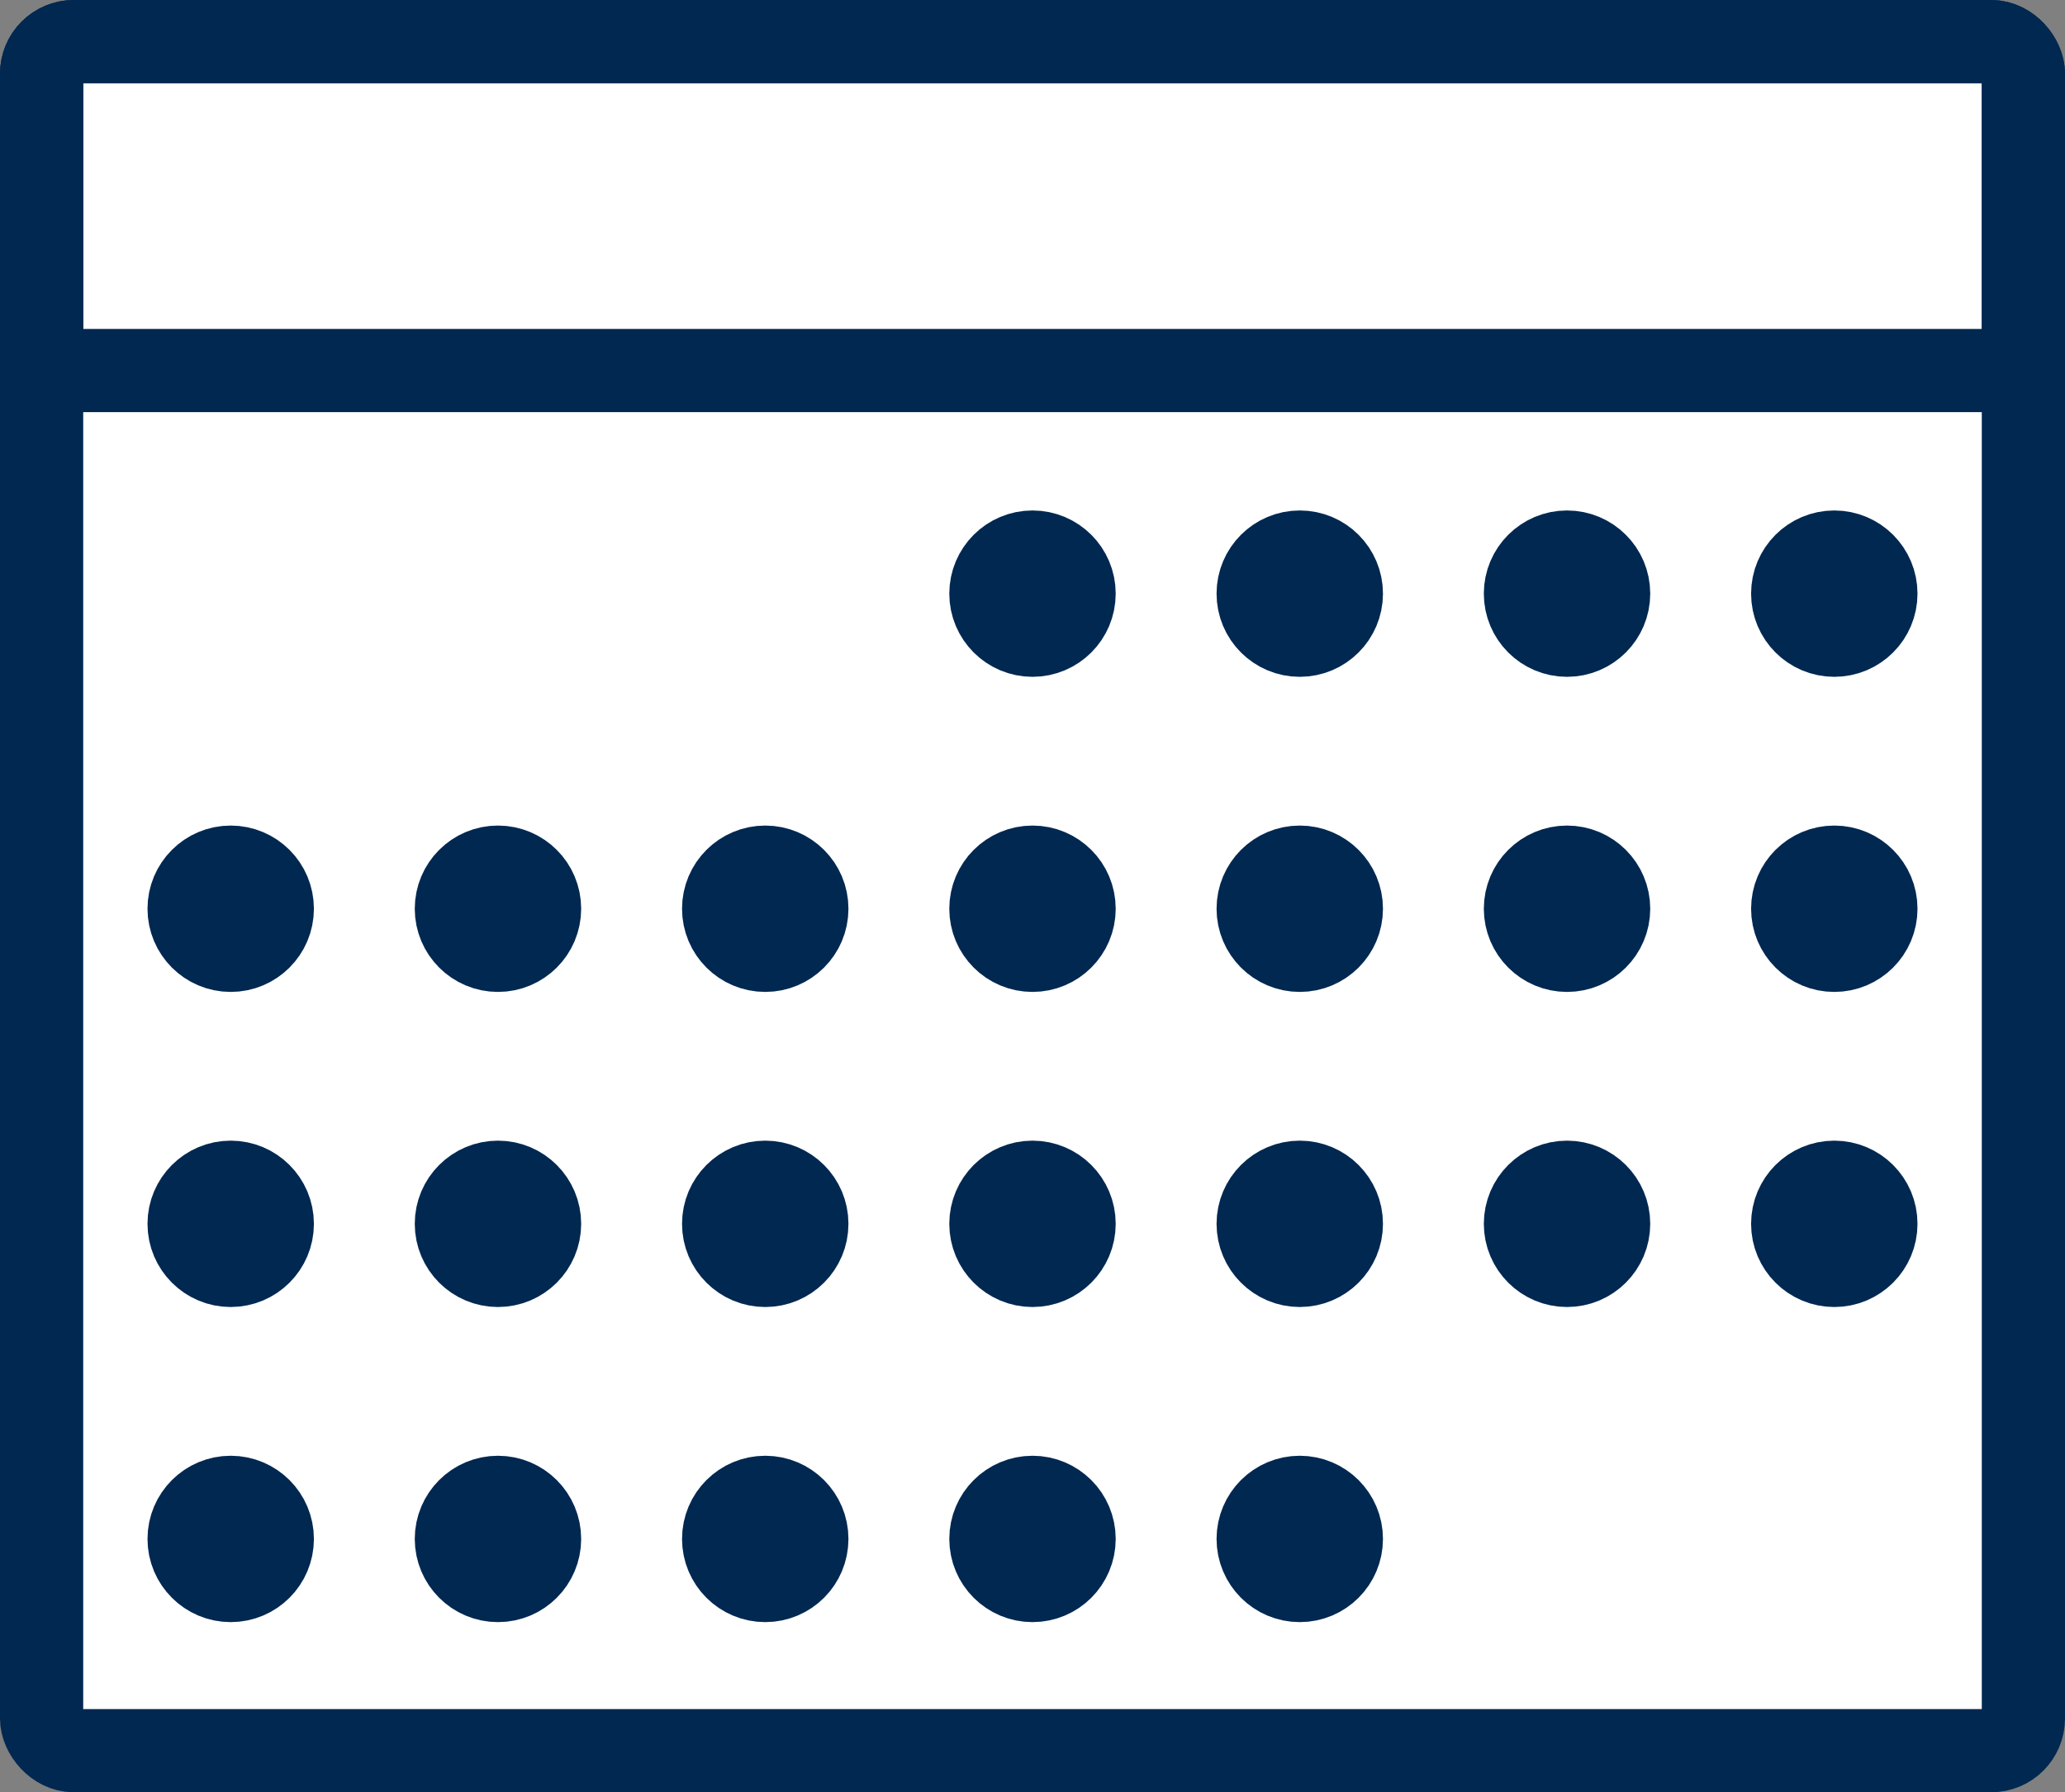
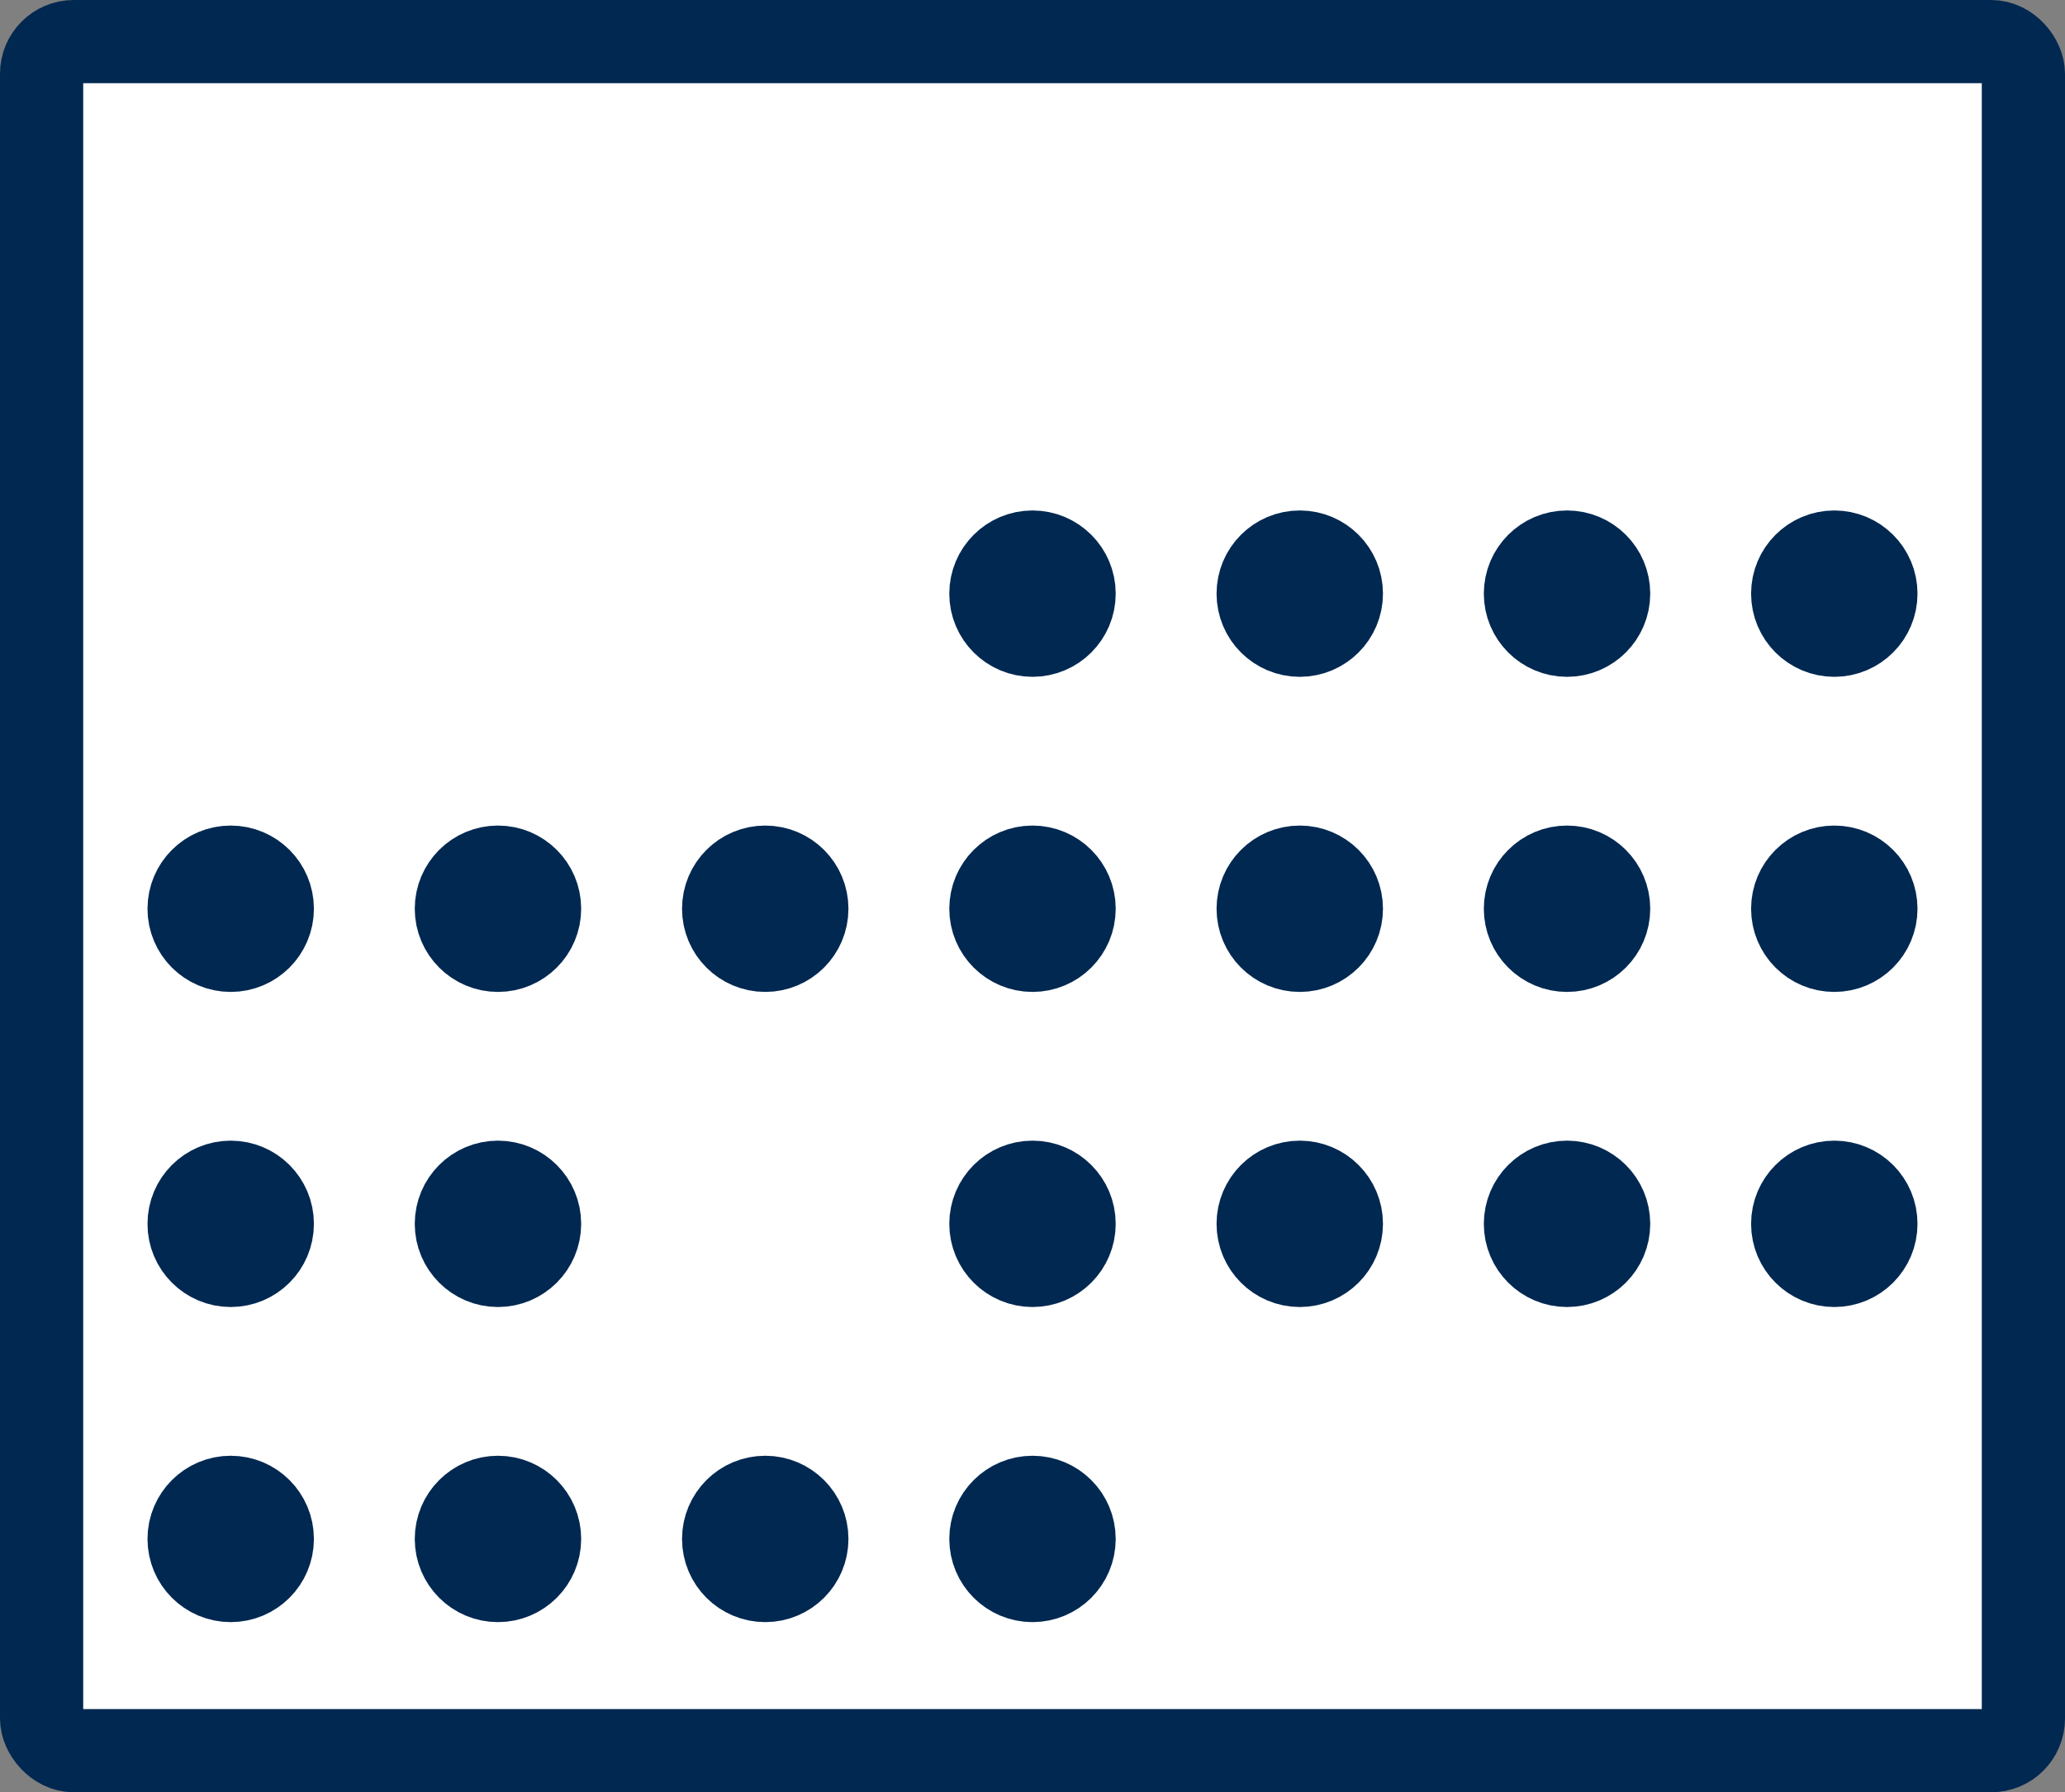
<svg xmlns="http://www.w3.org/2000/svg" viewBox="0 0 273 237">
  <rect x="0" y="0" width="273" height="237" fill="#808080" stroke="none" />
  <title>Kalender_negativ</title>
  <g id="Zulassung">
    <rect x="5.5" y="5.5" width="262" height="226" rx="4.25" ry="4.25" style="fill:#fff;stroke:#002851;stroke-linecap:round;stroke-linejoin:round;stroke-width:11px" />
-     <rect x="5.5" y="5.5" width="262" height="43.5" rx="4.25" ry="4.25" style="fill:none;stroke:#002851;stroke-linecap:round;stroke-linejoin:round;stroke-width:11px" />
    <circle cx="171.833" cy="78.5" r="5.5" style="fill:#002851;stroke:#002851;stroke-linecap:round;stroke-linejoin:round;stroke-width:11px" />
    <circle cx="136.5" cy="78.5" r="5.5" style="fill:#002851;stroke:#002851;stroke-linecap:round;stroke-linejoin:round;stroke-width:11px" />
    <circle cx="207.167" cy="78.5" r="5.5" style="fill:#002851;stroke:#002851;stroke-linecap:round;stroke-linejoin:round;stroke-width:11px" />
    <circle cx="242.5" cy="78.5" r="5.5" style="fill:#002851;stroke:#002851;stroke-linecap:round;stroke-linejoin:round;stroke-width:11px" />
    <circle cx="30.5" cy="120.167" r="5.5" style="fill:#002851;stroke:#002851;stroke-linecap:round;stroke-linejoin:round;stroke-width:11px" />
    <circle cx="101.167" cy="120.167" r="5.5" style="fill:#002851;stroke:#002851;stroke-linecap:round;stroke-linejoin:round;stroke-width:11px" />
    <circle cx="171.833" cy="120.167" r="5.5" style="fill:#002851;stroke:#002851;stroke-linecap:round;stroke-linejoin:round;stroke-width:11px" />
    <circle cx="136.5" cy="120.167" r="5.5" style="fill:#002851;stroke:#002851;stroke-linecap:round;stroke-linejoin:round;stroke-width:11px" />
    <circle cx="65.833" cy="120.167" r="5.5" style="fill:#002851;stroke:#002851;stroke-linecap:round;stroke-linejoin:round;stroke-width:11px" />
    <circle cx="207.167" cy="120.167" r="5.5" style="fill:#002851;stroke:#002851;stroke-linecap:round;stroke-linejoin:round;stroke-width:11px" />
    <circle cx="242.5" cy="120.167" r="5.5" style="fill:#002851;stroke:#002851;stroke-linecap:round;stroke-linejoin:round;stroke-width:11px" />
    <circle cx="30.5" cy="161.833" r="5.5" style="fill:#002851;stroke:#002851;stroke-linecap:round;stroke-linejoin:round;stroke-width:11px" />
-     <circle cx="101.167" cy="161.833" r="5.5" style="fill:#002851;stroke:#002851;stroke-linecap:round;stroke-linejoin:round;stroke-width:11px" />
    <circle cx="171.833" cy="161.833" r="5.5" style="fill:#002851;stroke:#002851;stroke-linecap:round;stroke-linejoin:round;stroke-width:11px" />
    <circle cx="136.5" cy="161.833" r="5.5" style="fill:#002851;stroke:#002851;stroke-linecap:round;stroke-linejoin:round;stroke-width:11px" />
    <circle cx="65.833" cy="161.833" r="5.5" style="fill:#002851;stroke:#002851;stroke-linecap:round;stroke-linejoin:round;stroke-width:11px" />
    <circle cx="207.167" cy="161.833" r="5.5" style="fill:#002851;stroke:#002851;stroke-linecap:round;stroke-linejoin:round;stroke-width:11px" />
    <circle cx="242.5" cy="161.833" r="5.5" style="fill:#002851;stroke:#002851;stroke-linecap:round;stroke-linejoin:round;stroke-width:11px" />
    <circle cx="30.5" cy="203.5" r="5.5" style="fill:#002851;stroke:#002851;stroke-linecap:round;stroke-linejoin:round;stroke-width:11px" />
    <circle cx="101.167" cy="203.5" r="5.5" style="fill:#002851;stroke:#002851;stroke-linecap:round;stroke-linejoin:round;stroke-width:11px" />
-     <circle cx="171.833" cy="203.5" r="5.5" style="fill:#002851;stroke:#002851;stroke-linecap:round;stroke-linejoin:round;stroke-width:11px" />
    <circle cx="136.5" cy="203.5" r="5.5" style="fill:#002851;stroke:#002851;stroke-linecap:round;stroke-linejoin:round;stroke-width:11px" />
    <circle cx="65.833" cy="203.5" r="5.5" style="fill:#002851;stroke:#002851;stroke-linecap:round;stroke-linejoin:round;stroke-width:11px" />
  </g>
</svg>